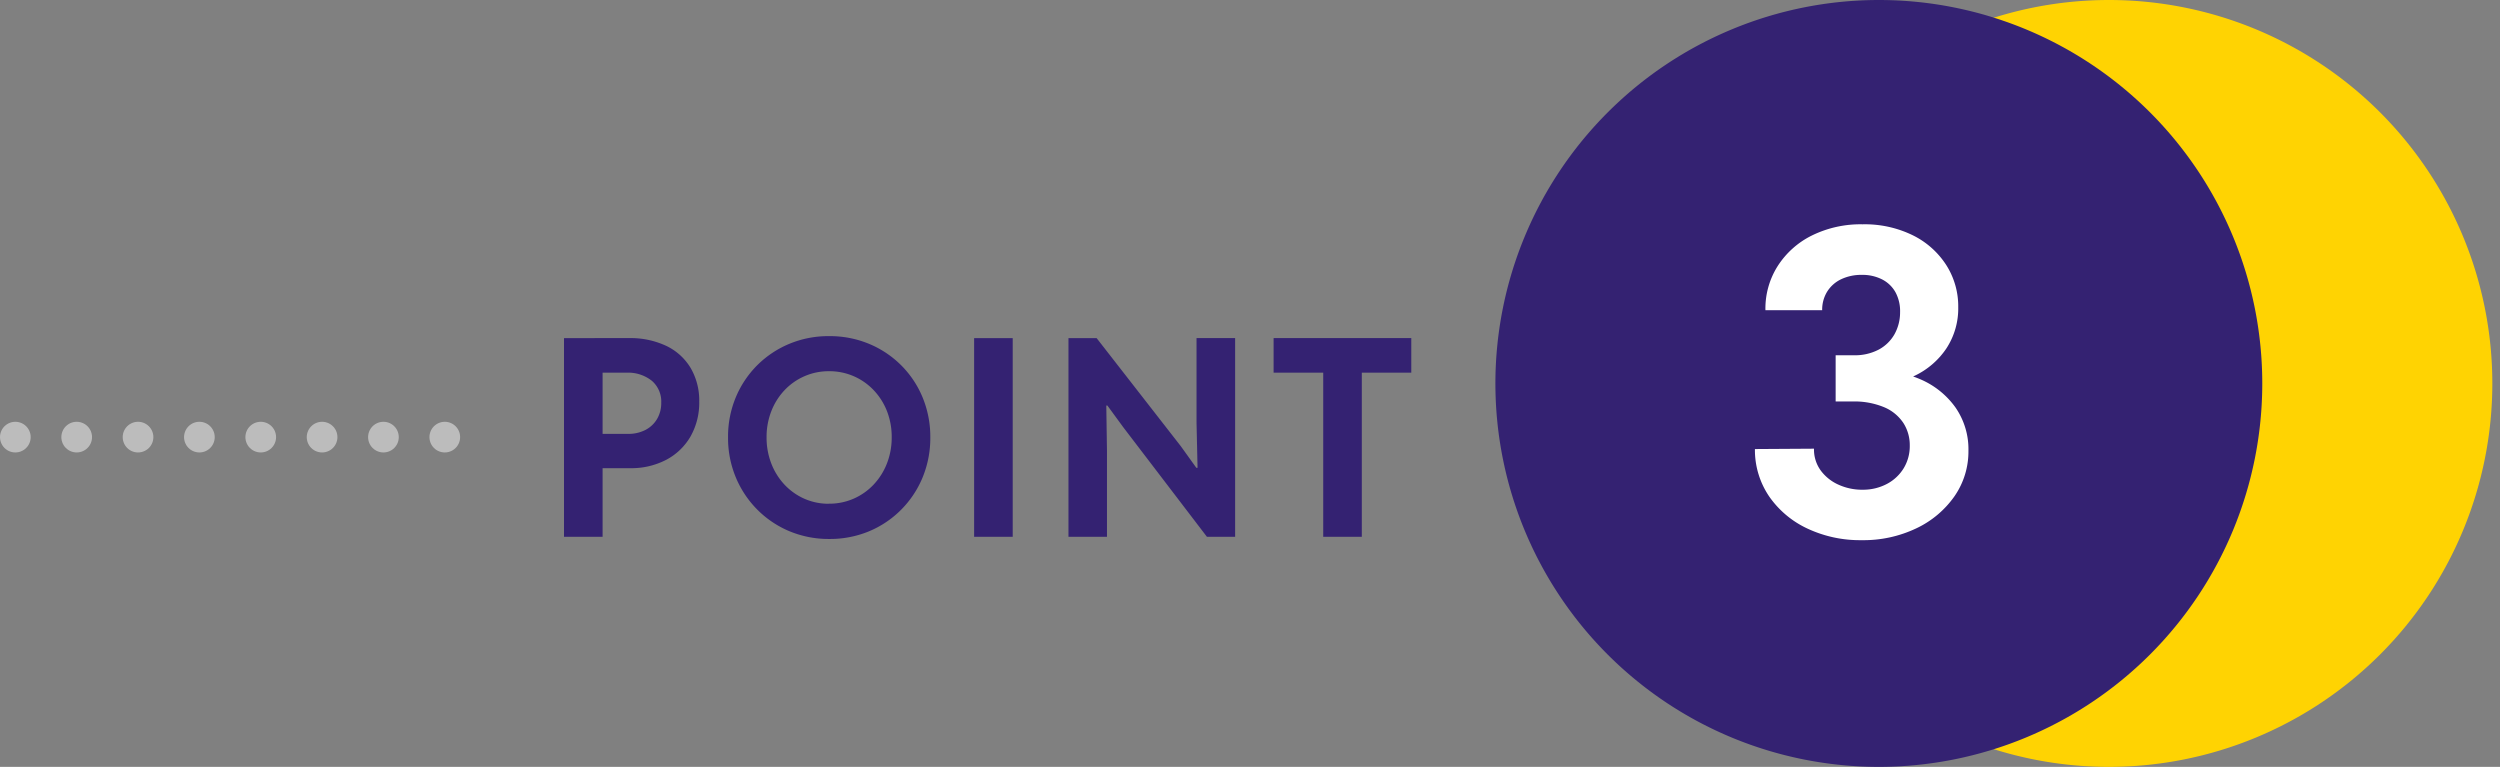
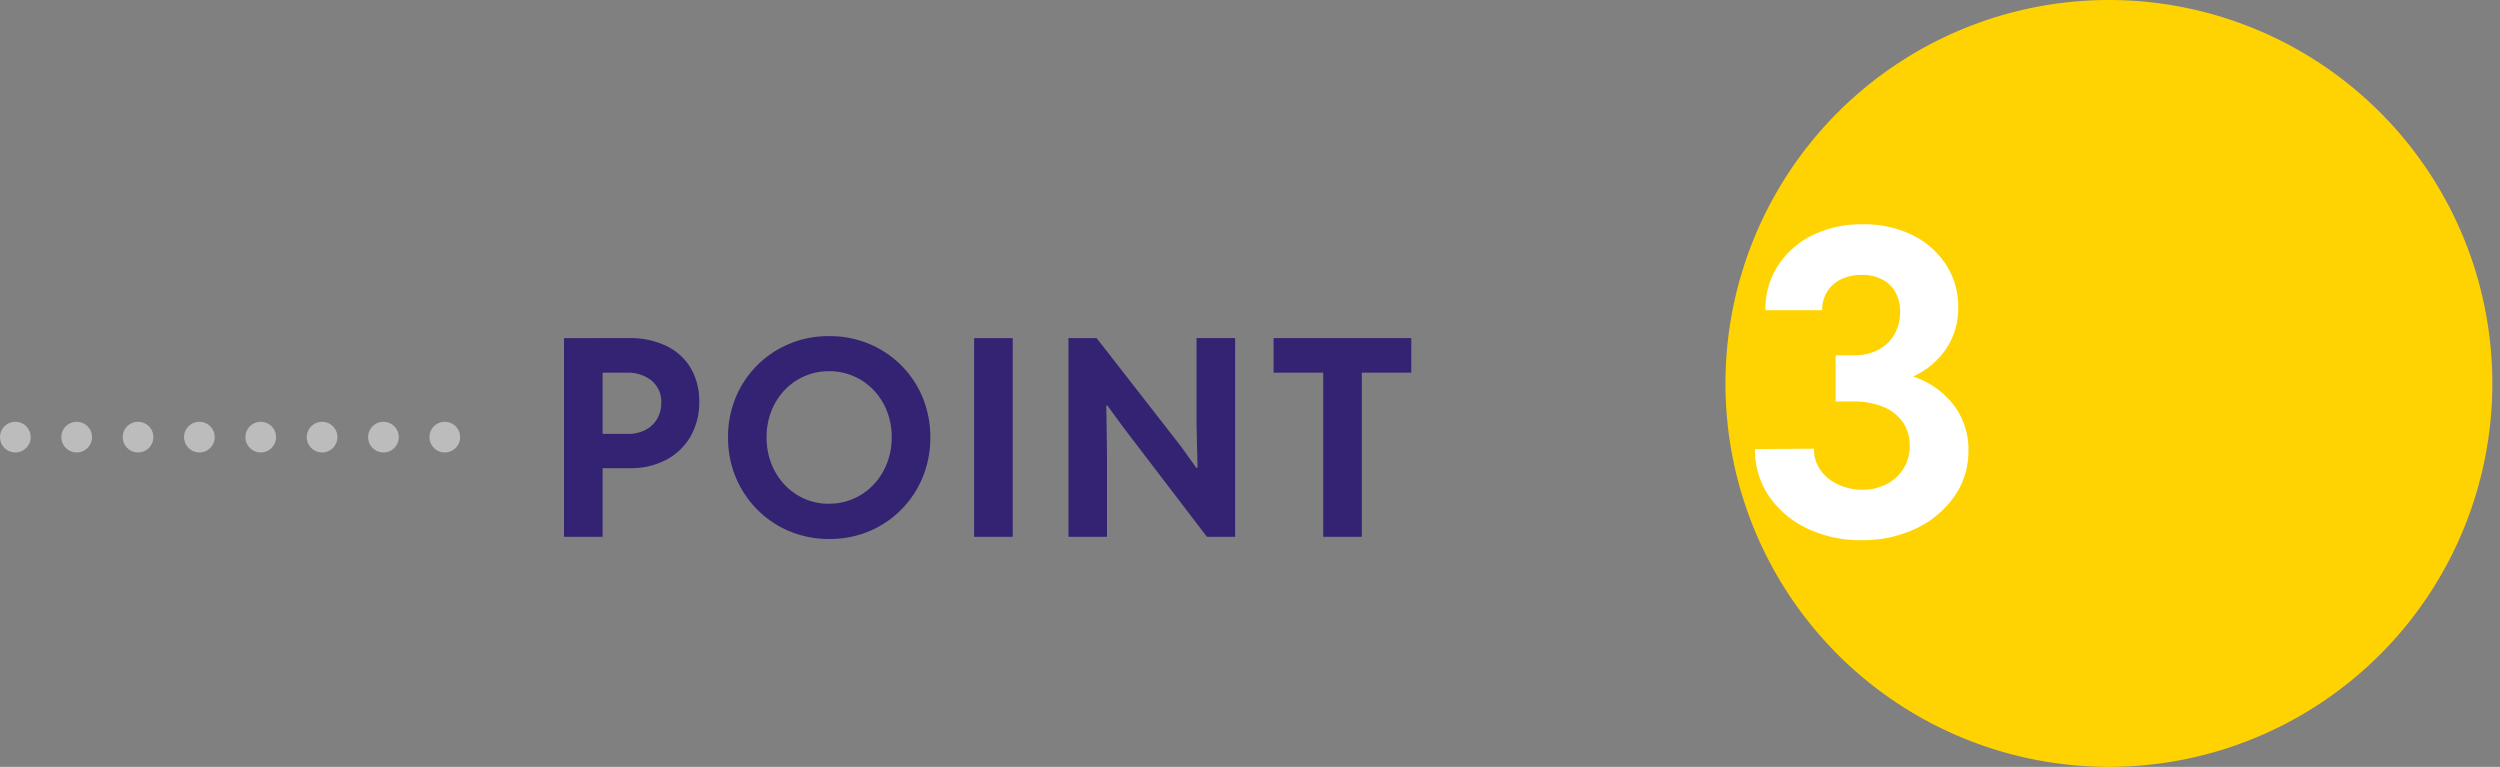
<svg xmlns="http://www.w3.org/2000/svg" width="163" height="50" viewBox="0 0 163 50">
  <rect x="0" y="0" width="163" height="50" fill="#808080" stroke="none" />
  <defs>
    <clipPath id="clip-path">
      <rect id="長方形_9846" data-name="長方形 9846" width="163" height="50" transform="translate(1904 12845)" fill="#fff" stroke="#707070" stroke-width="1" />
    </clipPath>
    <clipPath id="clip-path-2">
      <rect id="長方形_6467" data-name="長方形 6467" width="65" height="50" transform="translate(0 0)" fill="#0a9554" />
    </clipPath>
  </defs>
  <g id="マスクグループ_305" data-name="マスクグループ 305" transform="translate(-1904 -12845)" clip-path="url(#clip-path)">
    <g id="グループ_5298" data-name="グループ 5298" transform="translate(-11.5 -1)">
      <path id="パス_28645" data-name="パス 28645" d="M3.258-4.475V-6.711H5.439a2.41,2.41,0,0,0,1.149-.26,1.884,1.884,0,0,0,.756-.717,2.034,2.034,0,0,0,.269-1.049A1.786,1.786,0,0,0,7-10.173,2.48,2.48,0,0,0,5.334-10.7H3.258v-2.256H5.489a5.493,5.493,0,0,1,2.457.51A3.715,3.715,0,0,1,9.534-11a4.2,4.2,0,0,1,.556,2.191,4.445,4.445,0,0,1-.563,2.258A3.961,3.961,0,0,1,7.948-5.026a4.9,4.9,0,0,1-2.373.551ZM1.273,0V-12.955H3.789V0Zm17.3.141a6.647,6.647,0,0,1-2.589-.5,6.468,6.468,0,0,1-2.1-1.406,6.531,6.531,0,0,1-1.409-2.11,6.671,6.671,0,0,1-.506-2.609,6.653,6.653,0,0,1,.5-2.6,6.491,6.491,0,0,1,1.4-2.1,6.5,6.5,0,0,1,2.1-1.4,6.611,6.611,0,0,1,2.587-.5,6.652,6.652,0,0,1,2.6.5,6.483,6.483,0,0,1,2.1,1.4,6.422,6.422,0,0,1,1.4,2.1,6.741,6.741,0,0,1,.5,2.608,6.733,6.733,0,0,1-.5,2.6,6.476,6.476,0,0,1-1.4,2.108A6.43,6.43,0,0,1,21.167-.362,6.627,6.627,0,0,1,18.574.141Zm-.025-2.3a3.944,3.944,0,0,0,1.619-.332,3.992,3.992,0,0,0,1.3-.92,4.247,4.247,0,0,0,.863-1.377,4.625,4.625,0,0,0,.309-1.7A4.6,4.6,0,0,0,22.328-8.2a4.2,4.2,0,0,0-.871-1.368,3.979,3.979,0,0,0-1.3-.906,3.988,3.988,0,0,0-1.605-.323,3.929,3.929,0,0,0-1.592.323,3.974,3.974,0,0,0-1.3.906A4.215,4.215,0,0,0,14.794-8.2a4.6,4.6,0,0,0-.313,1.716,4.651,4.651,0,0,0,.309,1.708A4.237,4.237,0,0,0,15.651-3.4a3.975,3.975,0,0,0,1.293.917A3.9,3.9,0,0,0,18.549-2.155ZM28.013,0V-12.955h2.516V0Zm6.151,0V-12.955H36l5.485,7.042L42.5-4.5h.08L42.514-7.43v-5.526H45.03V0H43.192l-5.45-7.137L36.7-8.561h-.07l.045,2.99V0Zm16.61,0V-11.077H53.29V0ZM47.539-10.7v-2.256h8.977V-10.7Z" transform="translate(1951 12881)" fill="#342272" />
      <line id="線_19059" data-name="線 19059" x2="31" transform="translate(1916.5 12874.5)" fill="none" stroke="#bcbcbc" stroke-linecap="round" stroke-width="2" stroke-dasharray="0 4" />
      <g id="グループ_4991" data-name="グループ 4991" transform="translate(2013 12846)">
        <g id="グループ_3435" data-name="グループ 3435" clip-path="url(#clip-path-2)">
          <path id="パス_6613" data-name="パス 6613" d="M40,0A25,25,0,1,1,15,25,25.012,25.012,0,0,1,40,0" fill="#ffd302" fill-rule="evenodd" />
-           <path id="パス_6614" data-name="パス 6614" d="M25,0A25,25,0,1,1,0,25,25.012,25.012,0,0,1,25,0" fill="#342272" fill-rule="evenodd" />
        </g>
      </g>
      <path id="パス_28641" data-name="パス 28641" d="M7.874.219A8.065,8.065,0,0,1,4.366-.527a6.247,6.247,0,0,1-2.5-2.081A5.394,5.394,0,0,1,.921-5.722l3.852-.024A2.318,2.318,0,0,0,5.229-4.3a2.922,2.922,0,0,0,1.183.92,3.717,3.717,0,0,0,1.543.31,3.326,3.326,0,0,0,1.583-.384,2.817,2.817,0,0,0,1.086-1.023,2.779,2.779,0,0,0,.393-1.473,2.674,2.674,0,0,0-.411-1.462,2.8,2.8,0,0,0-1.242-1.03,5.049,5.049,0,0,0-2.1-.381H6.184v-3.014H7.373a3.326,3.326,0,0,0,1.613-.366,2.571,2.571,0,0,0,1.032-1,2.915,2.915,0,0,0,.367-1.434,2.57,2.57,0,0,0-.3-1.308,2.074,2.074,0,0,0-.867-.835A2.808,2.808,0,0,0,7.9-17.078a3.052,3.052,0,0,0-1.361.286,2.173,2.173,0,0,0-.908.807,2.24,2.24,0,0,0-.325,1.212h-3.7A5.159,5.159,0,0,1,2.4-17.644a5.579,5.579,0,0,1,2.232-2,7.184,7.184,0,0,1,3.312-.731,7.1,7.1,0,0,1,3.274.717A5.454,5.454,0,0,1,13.4-17.712a5,5,0,0,1,.777,2.736,4.748,4.748,0,0,1-.777,2.7,5.146,5.146,0,0,1-2.116,1.8,6.688,6.688,0,0,1-3.009.614v-1.026a7.834,7.834,0,0,1,3.391.6,5.438,5.438,0,0,1,2.329,1.852,4.776,4.776,0,0,1,.847,2.822,5.116,5.116,0,0,1-.911,2.971A6.327,6.327,0,0,1,11.445-.553,8,8,0,0,1,7.874.219Z" transform="translate(2029 12881)" fill="#fff" />
    </g>
  </g>
</svg>